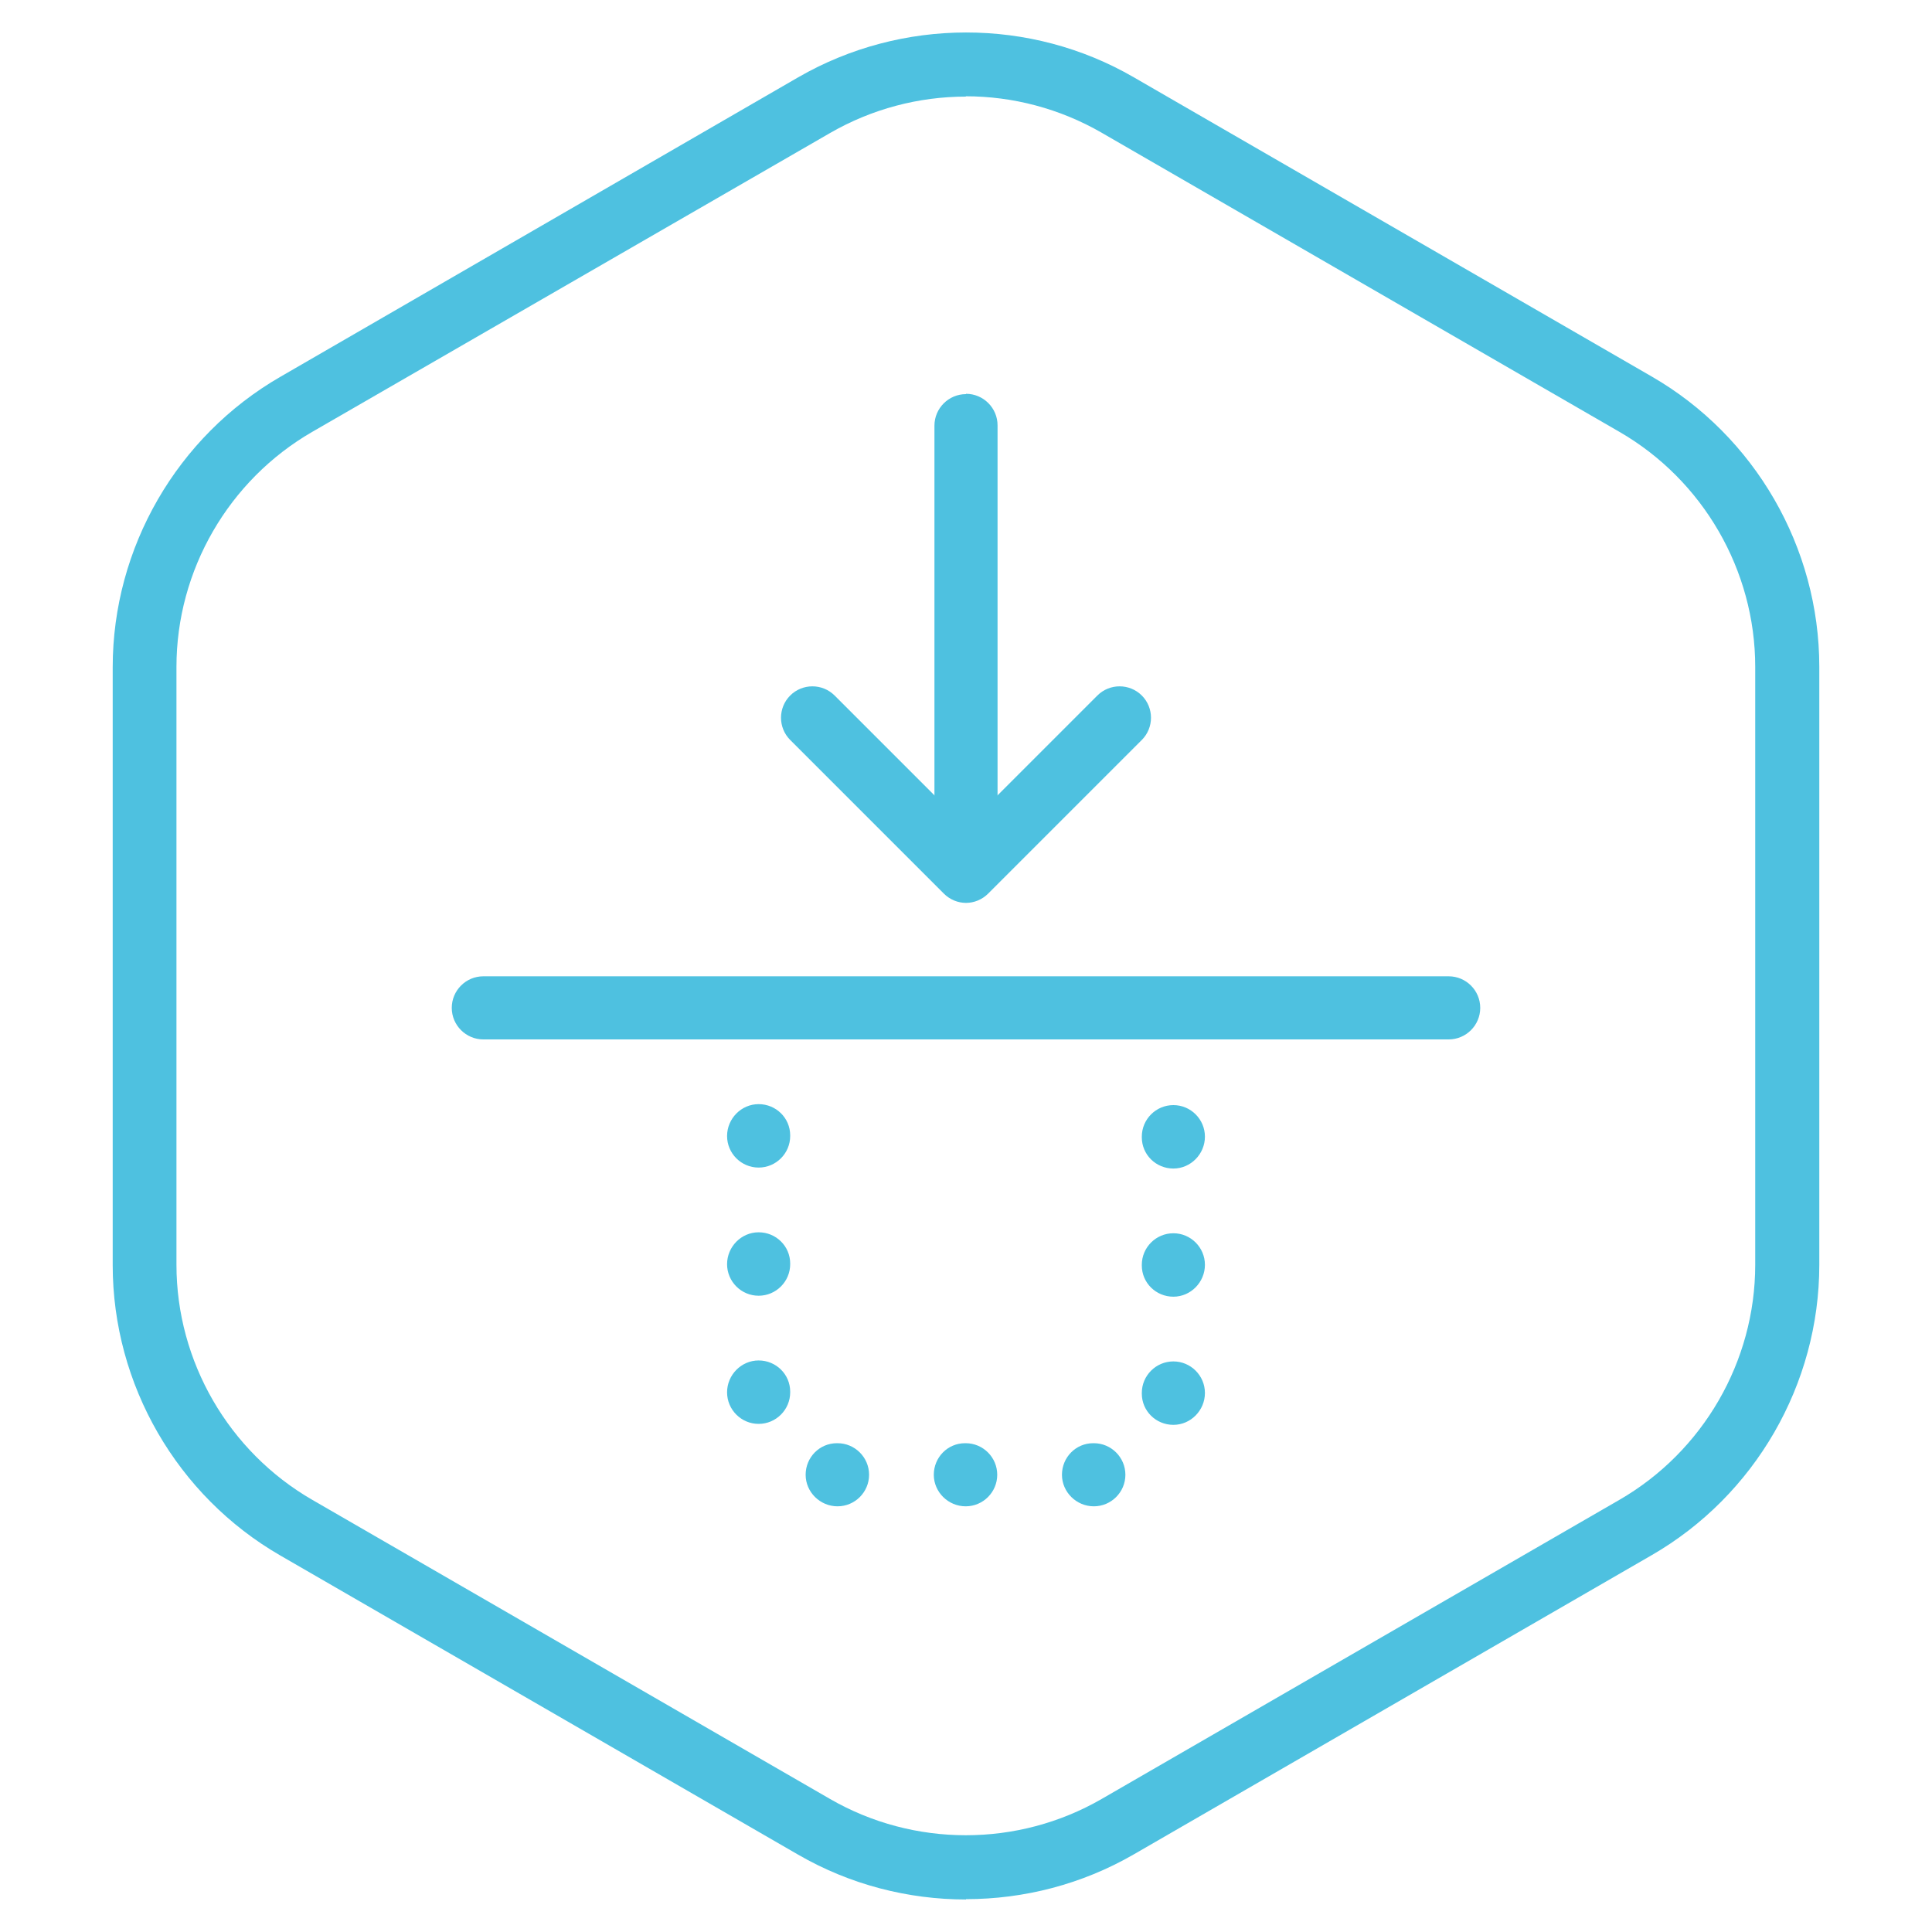
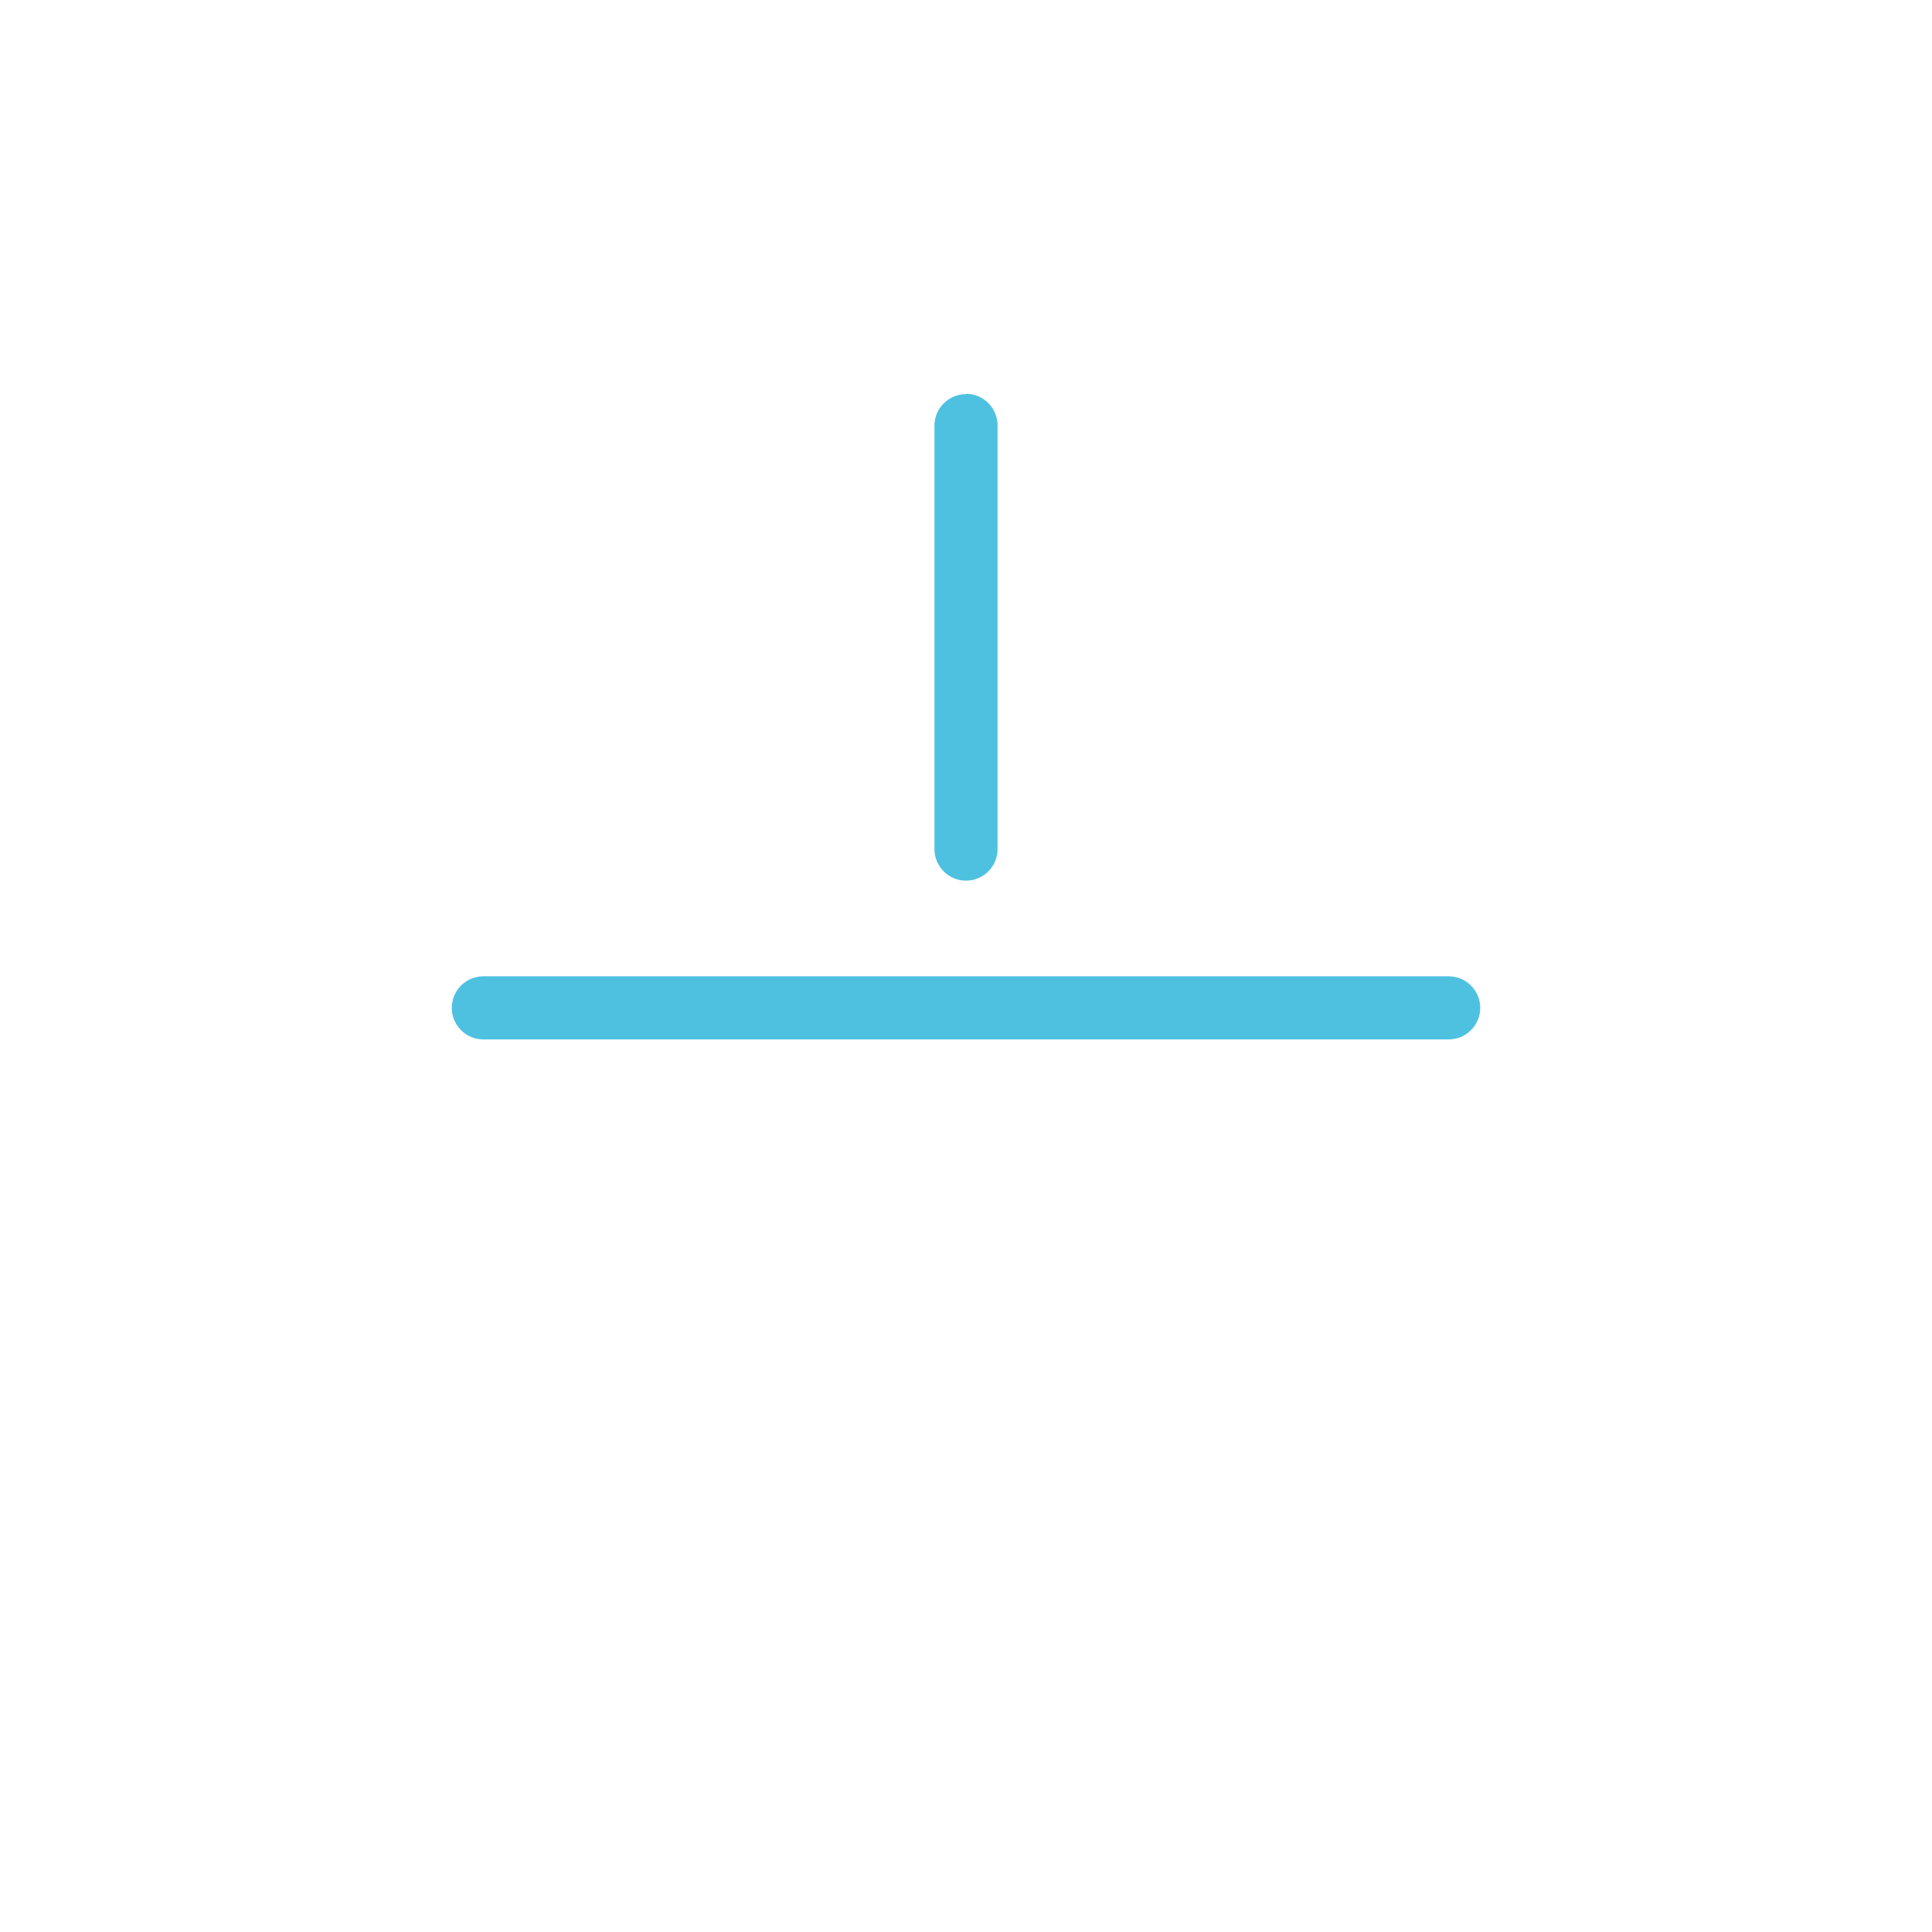
<svg xmlns="http://www.w3.org/2000/svg" viewBox="0 0 60 60" id="Outlined_-_Blue">
  <defs>
    <style>.cls-1{fill:#4ec1e0;stroke-width:0px;}</style>
  </defs>
-   <path d="M30,58.99c-1.8,0-3.6-.46-5.21-1.39l-16.08-9.29c-3.21-1.85-5.21-5.31-5.21-9.02v-18.57c0-3.71,2-7.17,5.21-9.02L24.79,2.4c3.21-1.85,7.21-1.86,10.42,0l16.08,9.29c3.21,1.85,5.21,5.31,5.21,9.02v18.57c0,3.71-2,7.17-5.21,9.02l-16.08,9.29c-1.61.93-3.41,1.39-5.21,1.39ZM30,3c-1.46,0-2.92.38-4.22,1.13L9.7,13.41c-2.6,1.5-4.22,4.3-4.22,7.3v18.57c0,3,1.62,5.8,4.22,7.3l16.08,9.29c2.6,1.5,5.83,1.5,8.43,0l16.08-9.29c2.6-1.5,4.22-4.3,4.22-7.3v-18.57c0-3-1.62-5.8-4.22-7.3l-16.08-9.29c-1.3-.75-2.76-1.13-4.22-1.13Z" class="cls-1" />
-   <path d="M33.97,46.78c-.54,0-.99-.44-.99-.98s.43-.98.97-.98h.02c.54,0,.98.44.98.98s-.44.98-.98.98ZM29.99,46.78c-.54,0-.99-.44-.99-.98s.43-.98.97-.98h.02c.54,0,.98.44.98.98s-.44.98-.98.98ZM26.01,46.78c-.54,0-.99-.44-.99-.98s.43-.98.97-.98h.02c.54,0,.98.44.98.98s-.44.98-.98.98ZM36.44,44.25c-.54,0-.98-.43-.98-.97v-.02c0-.54.44-.98.98-.98s.98.44.98.98-.44.99-.98.99ZM23.56,44.22c-.54,0-.98-.44-.98-.98s.44-.99.98-.99.98.43.98.97v.02c0,.54-.44.98-.98.98ZM36.44,40.27c-.54,0-.98-.43-.98-.97v-.02c0-.54.44-.98.98-.98s.98.44.98.98-.44.99-.98.99ZM23.56,40.24c-.54,0-.98-.44-.98-.98s.44-.99.98-.99.98.43.98.97v.02c0,.54-.44.98-.98.98ZM36.44,36.29c-.54,0-.98-.43-.98-.97v-.02c0-.54.44-.98.98-.98s.98.44.98.98-.44.99-.98.99ZM23.56,36.26c-.54,0-.98-.44-.98-.98s.44-.99.98-.99.98.43.98.97v.02c0,.54-.44.98-.98.98Z" class="cls-1" />
  <path d="M44.99,32.28H15.01c-.54,0-.98-.44-.98-.98s.44-.98.98-.98h29.98c.54,0,.98.44.98.98s-.44.98-.98.98Z" class="cls-1" />
  <path d="M30,12.23h0c.54,0,.98.44.98.98v13.16c0,.54-.44.98-.98.98h0c-.54,0-.98-.44-.98-.98v-13.15c0-.54.44-.98.98-.98Z" class="cls-1" />
-   <path d="M30,28.04c-.25,0-.5-.1-.69-.29l-4.77-4.77c-.38-.38-.38-1,0-1.38s1-.38,1.38,0l4.08,4.08,4.08-4.08c.38-.38,1-.38,1.38,0s.38,1,0,1.38l-4.77,4.77c-.19.19-.44.29-.69.29Z" class="cls-1" />
</svg>